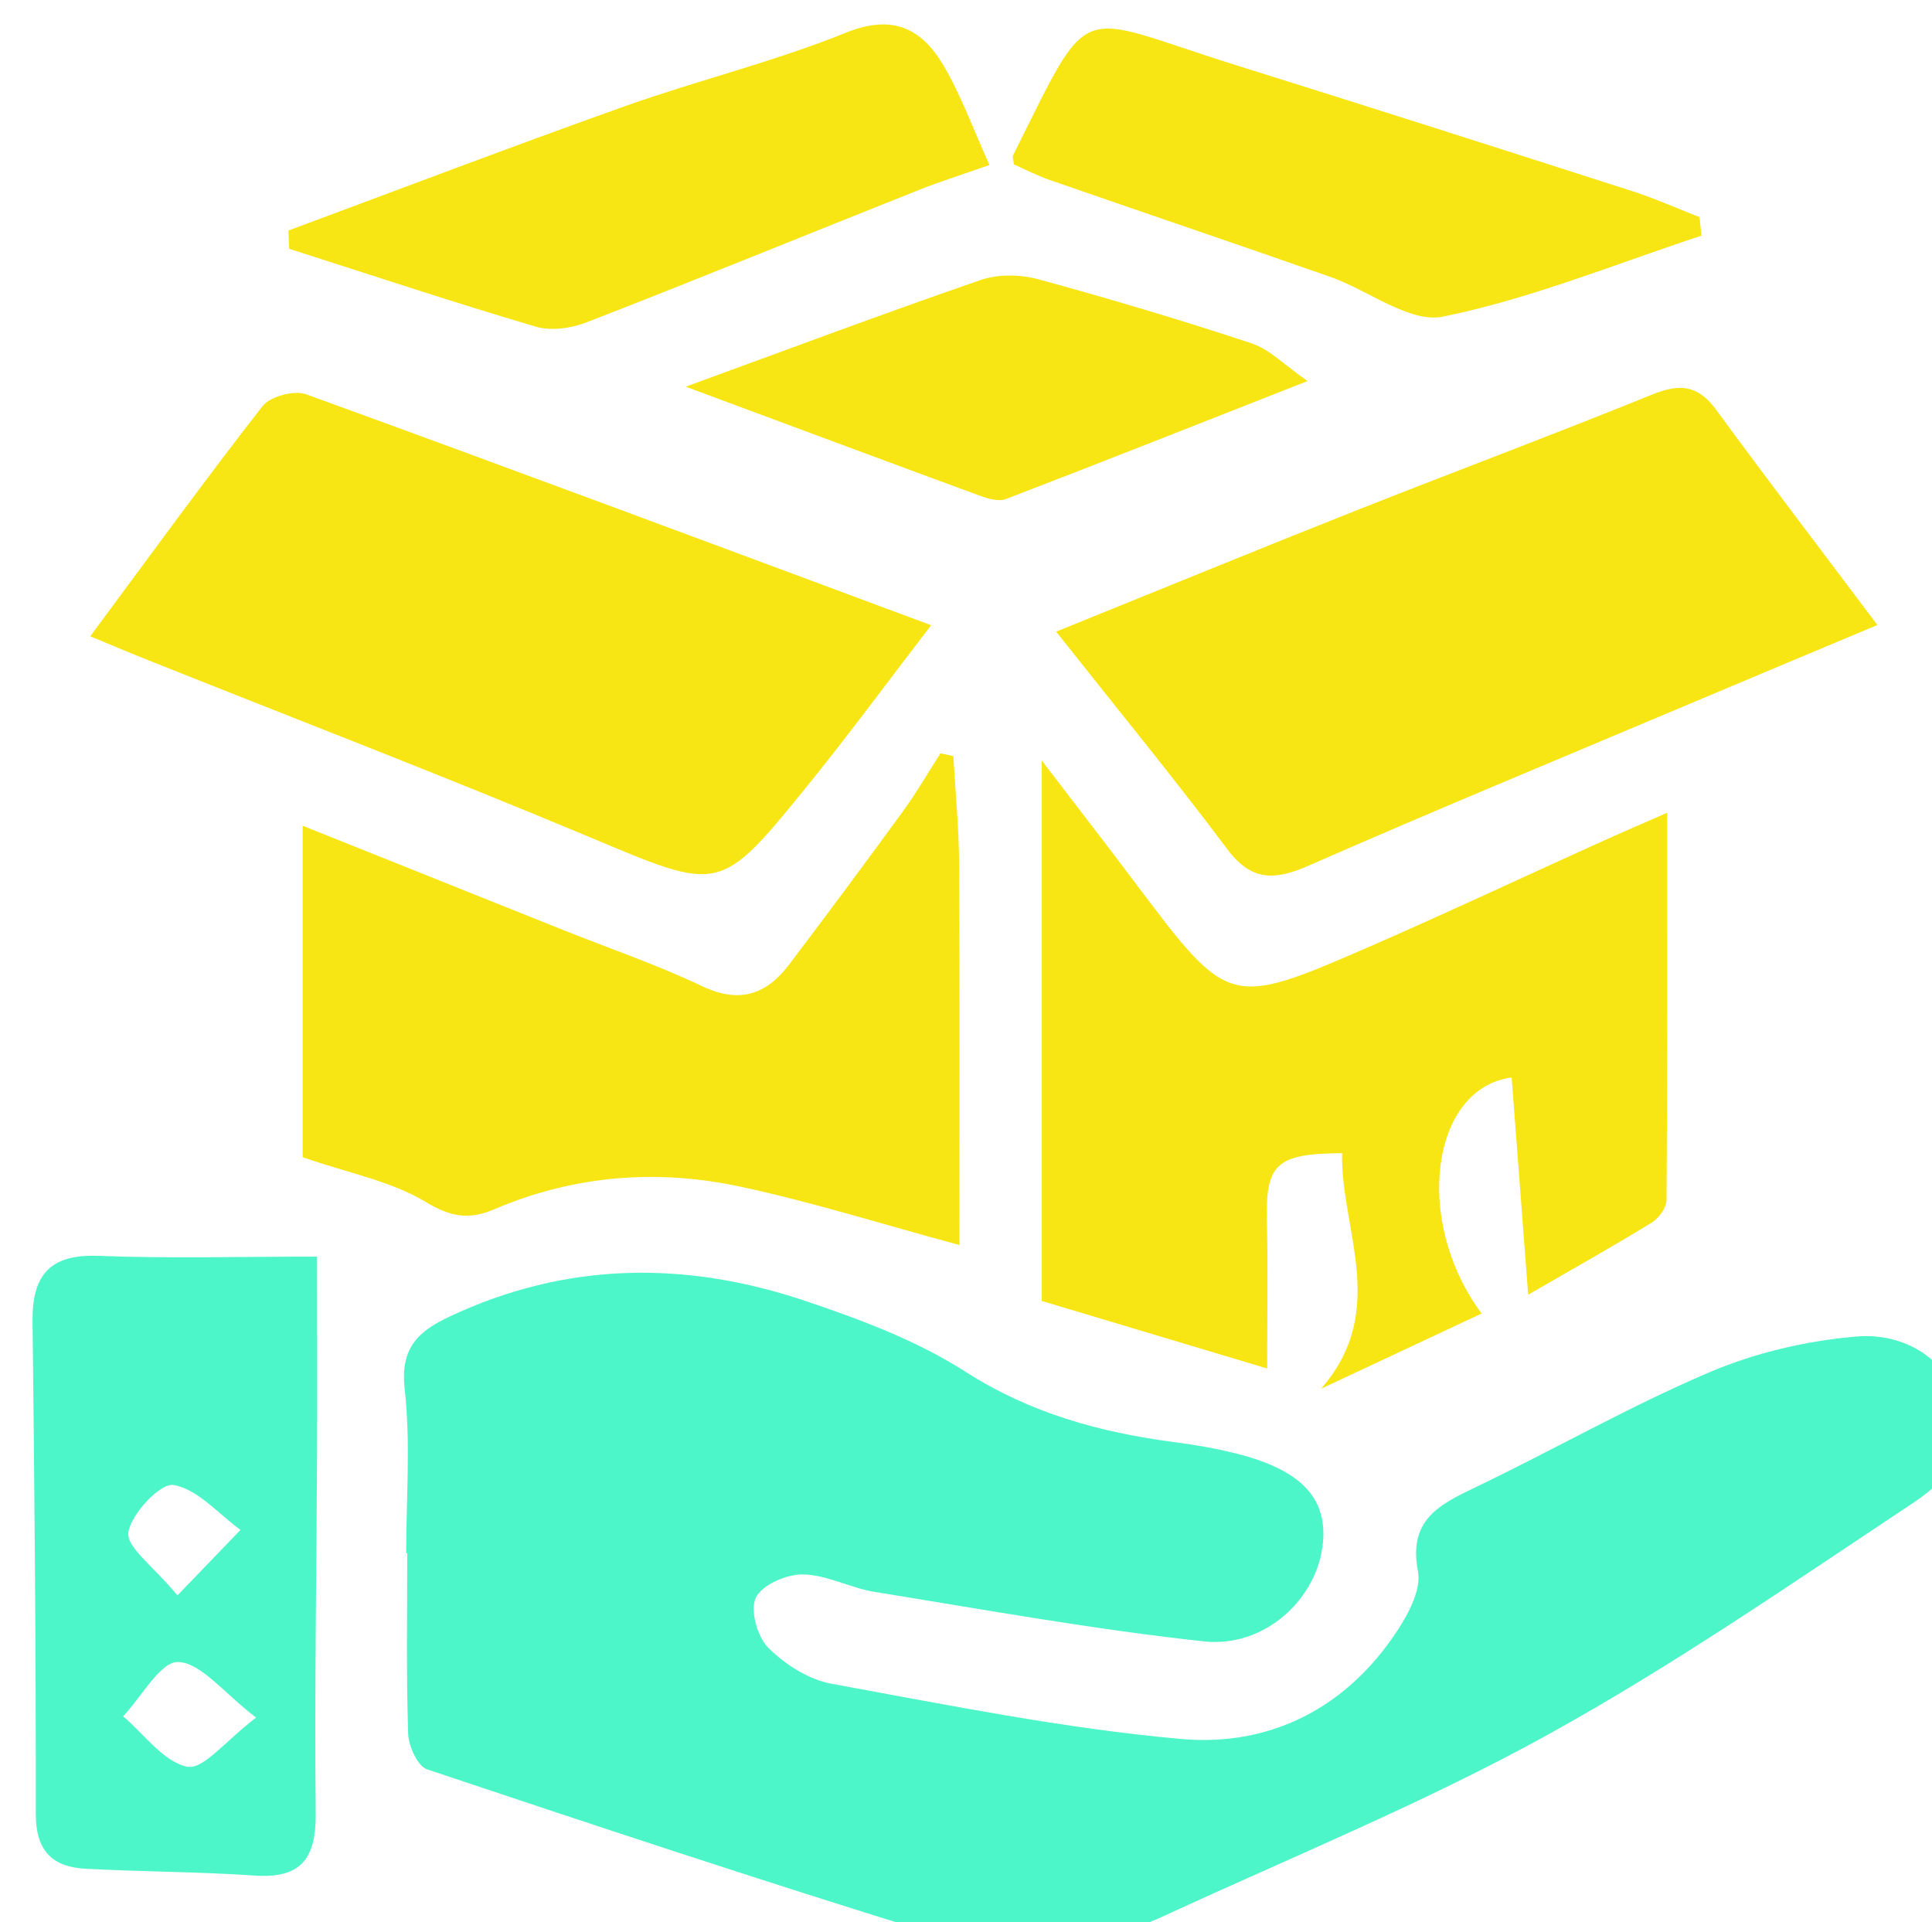
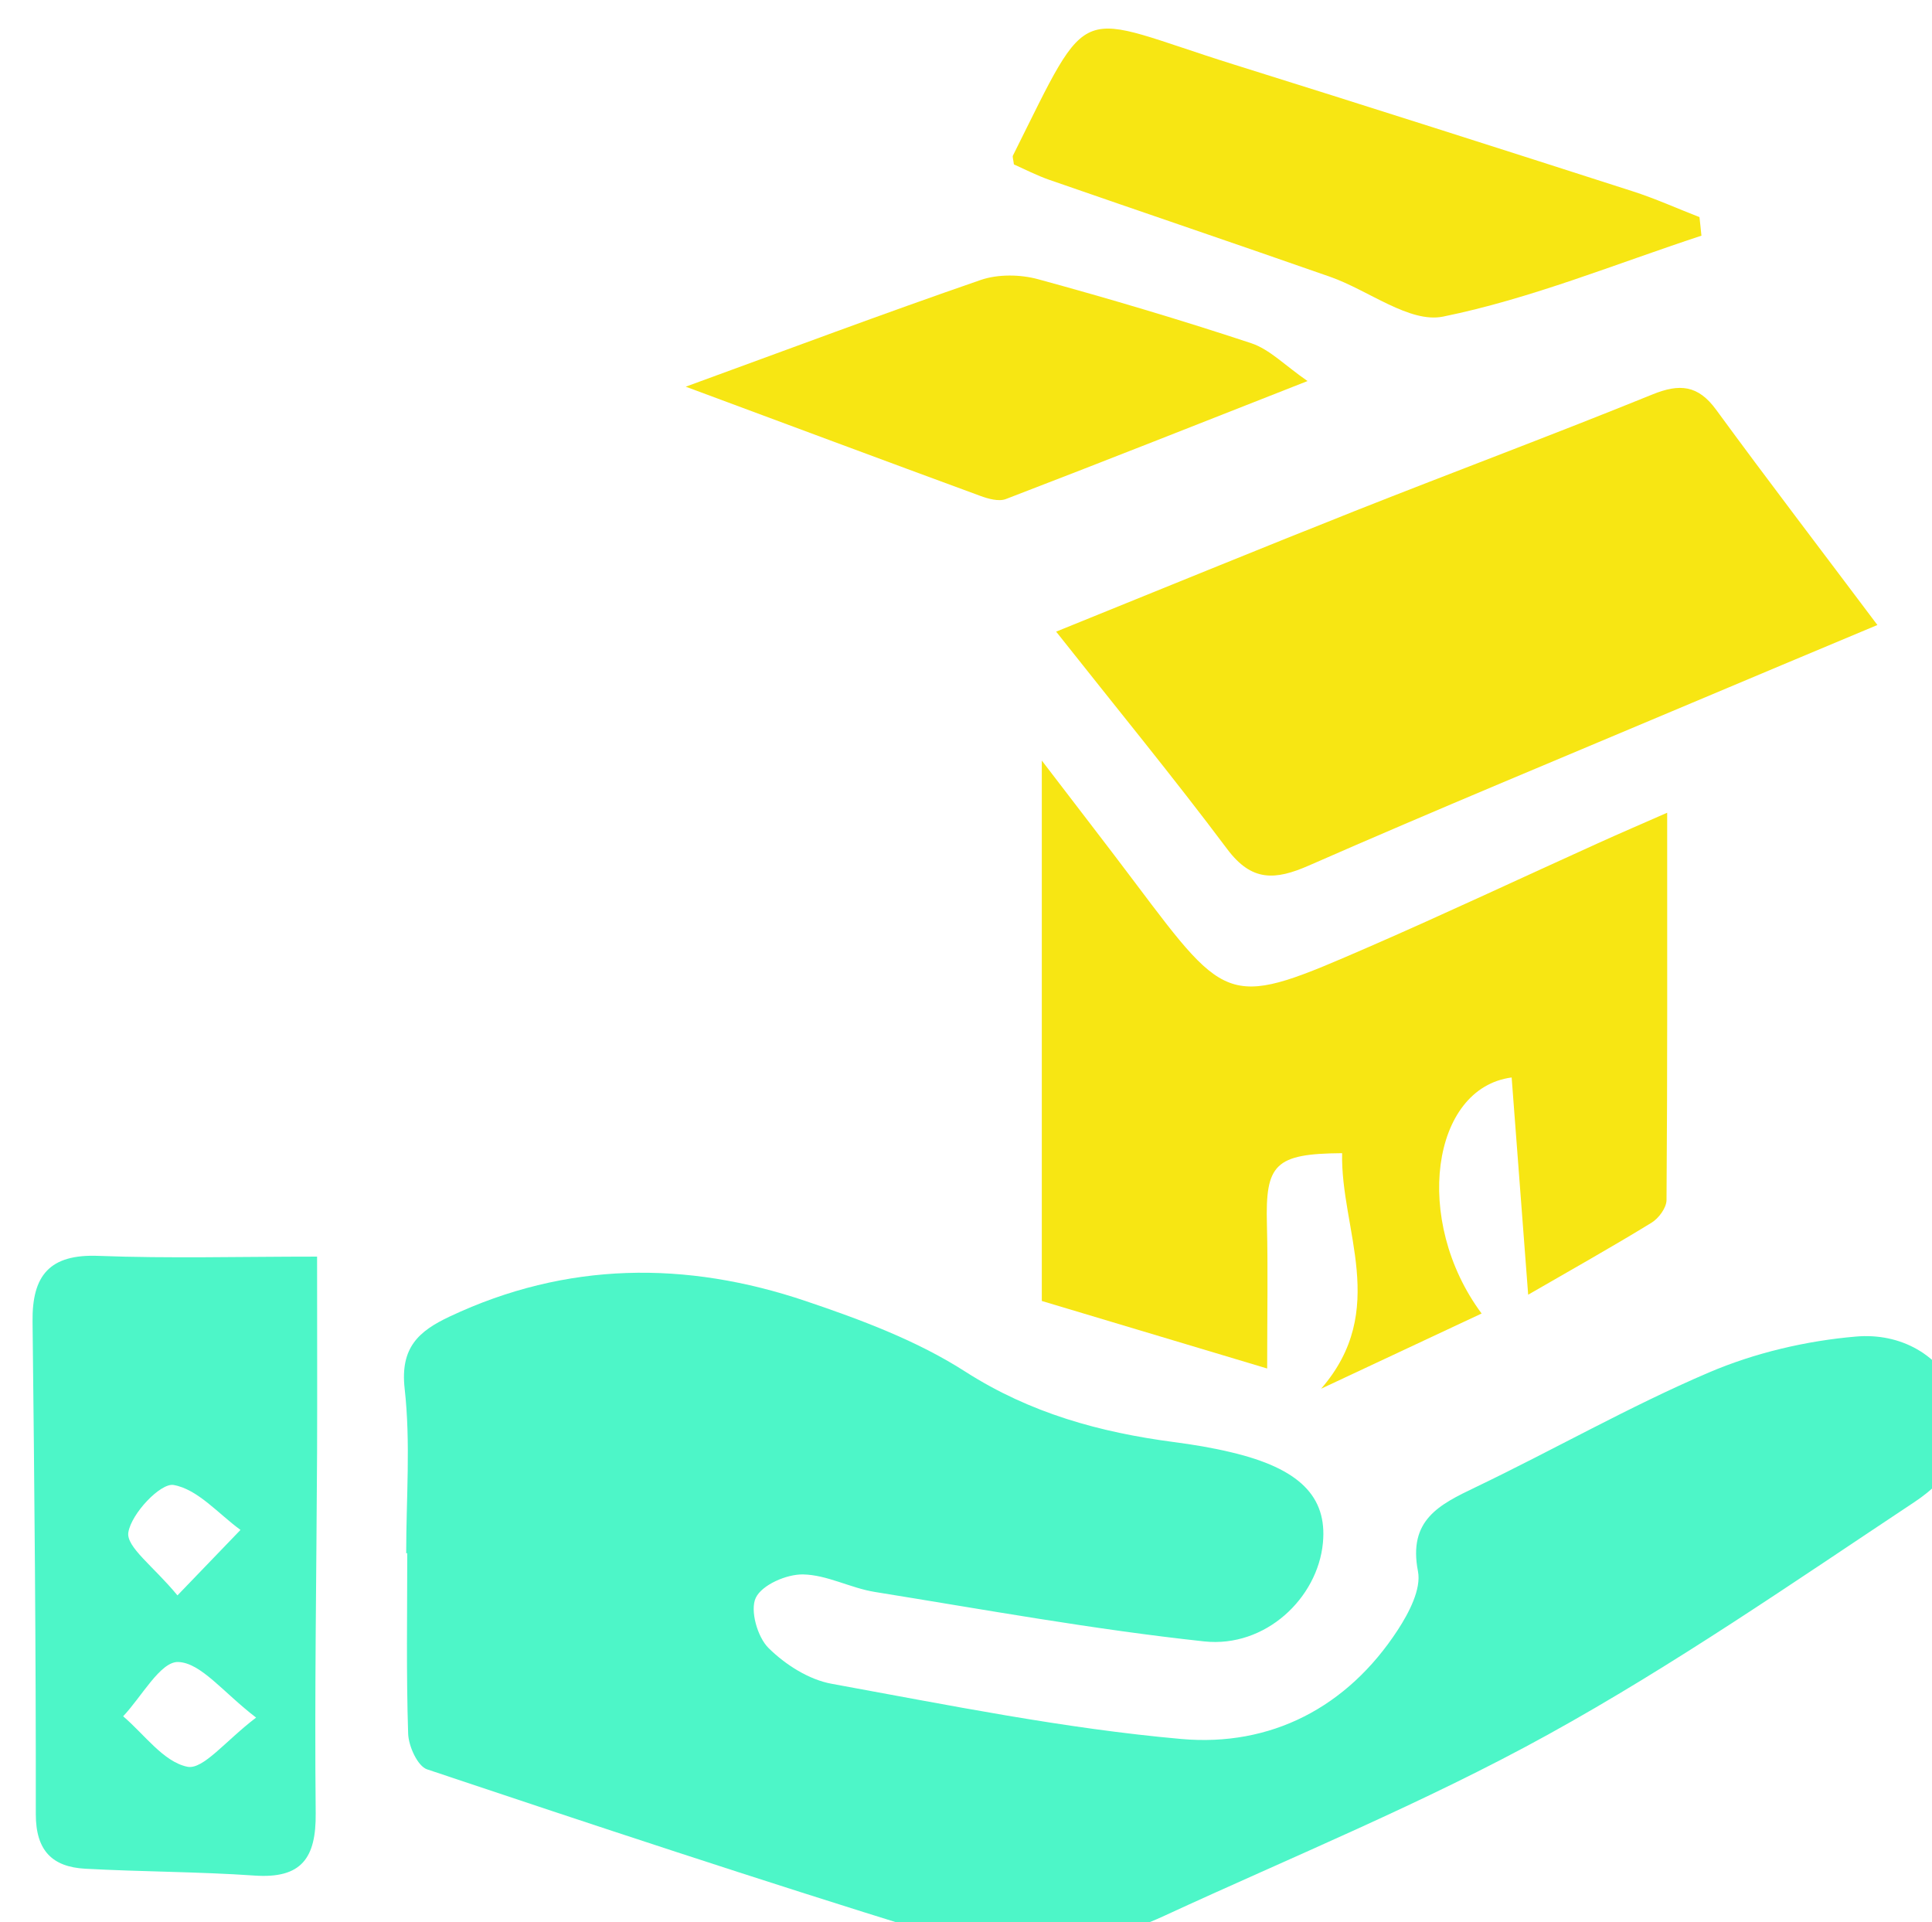
<svg xmlns="http://www.w3.org/2000/svg" id="Layer_1" data-name="Layer 1" viewBox="0 0 237.39 236.19">
  <defs>
    <style>
      .cls-1 {
        filter: url(#drop-shadow-2);
      }

      .cls-2 {
        fill: #4df6c8;
      }

      .cls-3 {
        fill: #f7e613;
      }
    </style>
    <filter id="drop-shadow-2" x="-11.43" y="-12.15" width="268" height="267" filterUnits="userSpaceOnUse">
      <feOffset dx="4" dy="3" />
      <feGaussianBlur result="blur" stdDeviation="5" />
      <feFlood flood-color="#000" flood-opacity=".5" />
      <feComposite in2="blur" operator="in" />
      <feComposite in="SourceGraphic" />
    </filter>
  </defs>
  <g class="cls-1">
    <path class="cls-2" d="M45.91,187.81c0-6.74.56-13.54-.19-20.19-.56-5.04,1.71-7.06,5.54-8.86,14.34-6.76,29.03-6.87,43.77-1.89,6.75,2.28,13.65,4.85,19.59,8.67,7.99,5.11,16.53,7.45,25.64,8.65,2.37.31,4.73.7,7.05,1.26,8.35,1.98,11.78,5.42,11.24,11.12-.64,6.8-7.07,12.91-14.58,12.11-13.56-1.46-27.02-3.91-40.49-6.08-2.98-.48-5.86-2.1-8.81-2.15-2.02-.04-5.04,1.28-5.8,2.86-.74,1.52.19,4.82,1.55,6.17,2.06,2.05,4.98,3.91,7.79,4.41,14.26,2.6,28.55,5.5,42.95,6.78,10.95.97,20.37-3.85,26.59-13.4,1.37-2.1,2.9-5.02,2.48-7.2-1.23-6.32,2.62-8.2,7.11-10.35,9.59-4.6,18.87-9.91,28.63-14.08,5.66-2.42,11.97-3.9,18.1-4.42,5.35-.46,10.45,2.13,12.6,7.56,2.24,5.65-1.21,9.96-5.43,12.77-14.83,9.84-29.52,20.02-45.07,28.6-15.17,8.37-31.33,14.96-47.1,22.24-9.49,4.38-19.44,4.98-29.29,1.94-20.53-6.35-40.93-13.11-61.3-19.93-1.17-.39-2.28-2.85-2.33-4.39-.24-7.38-.11-14.77-.11-22.17h-.15,0Z" />
    <path class="cls-2" d="M34.96,151.4c0,9.08.03,16.61,0,24.13-.07,14.76-.32,29.51-.17,44.26.06,5.52-1.75,8.06-7.52,7.66-6.92-.48-13.88-.46-20.8-.84-4.04-.22-6.07-2.22-6.07-6.69.02-20.18-.17-40.36-.4-60.54-.07-5.68,2.1-8.31,8.11-8.07,8.65.33,17.33.09,26.85.09h0ZM27.48,208.05c-4.08-3.12-6.78-6.75-9.59-6.84-2.18-.07-4.5,4.29-6.76,6.67,2.6,2.21,4.96,5.6,7.89,6.2,1.94.4,4.7-3.2,8.45-6.04h0ZM17.8,193.03c3.55-3.68,5.65-5.86,7.75-8.05-2.72-1.98-5.25-5-8.22-5.52-1.6-.28-5.2,3.52-5.56,5.83-.28,1.79,3.08,4.15,6.04,7.74h0Z" />
    <g>
      <path class="cls-3" d="M151.71,165.15c-9.51-2.85-18.11-5.43-27.7-8.3v-66.4c4.29,5.62,7.95,10.33,11.54,15.11,11.43,15.19,11.45,15.26,28.69,7.77,9.42-4.1,18.72-8.48,28.08-12.71,2.73-1.24,5.49-2.42,8.53-3.76,0,16.46.04,32.02-.08,47.58,0,.96-.96,2.26-1.85,2.8-4.86,2.98-9.84,5.77-15.15,8.84-.71-9.38-1.37-18.03-2.03-26.69-9.85,1.28-12.19,17.55-3.69,29-6.69,3.13-13.2,6.18-19.72,9.24,8.41-9.68,2.37-19.56,2.58-28.94-8.27.06-9.44,1.35-9.24,8.76.14,5.5.03,11.01.03,17.71h0Z" />
-       <path class="cls-3" d="M7.09,75.18c7.34-9.9,14.1-19.22,21.17-28.28.94-1.2,3.88-1.98,5.34-1.46,25.28,9.18,50.47,18.59,76.81,28.38-5.23,6.81-10.12,13.46-15.32,19.87-10.69,13.19-10.65,12.87-26.52,6.22-18-7.55-36.22-14.55-54.35-21.79-2.26-.9-4.51-1.85-7.14-2.94h0Z" />
      <path class="cls-3" d="M226.69,73.79c-8.22,3.45-15.55,6.51-22.86,9.6-15.68,6.62-31.42,13.12-47.01,19.96-4.15,1.82-7.02,1.99-10.02-2.01-6.61-8.82-13.61-17.35-21.03-26.73,13.05-5.28,24.78-10.09,36.57-14.77,12.22-4.84,24.52-9.43,36.69-14.37,3.36-1.37,5.62-1.16,7.84,1.88,6.38,8.72,12.94,17.29,19.8,26.43h0Z" />
-       <path class="cls-3" d="M113.14,89.89c.25,4.45.69,8.9.71,13.35.09,15.75.04,31.51.04,46.74-9.65-2.61-18.2-5.31-26.94-7.18-10.27-2.21-20.48-1.38-30.24,2.79-3.08,1.32-5.32.95-8.41-.91-4.23-2.56-9.43-3.52-15.11-5.49v-40.73c10.76,4.31,21.36,8.55,31.96,12.79,5.72,2.29,11.57,4.28,17.12,6.92,4.59,2.19,7.91,1.03,10.71-2.68,4.71-6.22,9.36-12.48,13.95-18.78,1.67-2.29,3.09-4.76,4.63-7.15.54.12,1.06.23,1.6.35h0Z" />
-       <path class="cls-3" d="M31.45,25.32c13.75-5.1,27.46-10.33,41.28-15.25,9-3.2,18.35-5.47,27.18-9.04,5.76-2.33,9.3-.56,12,3.98,2.17,3.66,3.62,7.74,5.67,12.26-3.4,1.2-6.04,2.03-8.6,3.04-13.65,5.43-27.25,10.99-40.94,16.31-1.89.73-4.35,1.07-6.24.51-10.15-3-20.19-6.34-30.27-9.56-.03-.75-.06-1.5-.09-2.25h.02Z" />
      <path class="cls-3" d="M205.06,25.96c-10.55,3.46-20.93,7.74-31.74,9.94-4.12.84-9.16-3.23-13.86-4.88-11.48-4.02-23-7.92-34.49-11.91-1.58-.55-3.07-1.32-4.39-1.91-.08-.65-.19-.92-.12-1.08,9.83-19.68,7.32-17.4,27.1-11.21,16.37,5.12,32.71,10.34,49.04,15.59,2.8.9,5.48,2.11,8.22,3.18.08.76.17,1.52.24,2.28h0Z" />
      <path class="cls-3" d="M80.26,44.51c12.31-4.49,24.22-8.96,36.24-13.11,2.13-.73,4.86-.69,7.06-.09,8.79,2.4,17.53,5,26.18,7.86,2.28.76,4.15,2.74,6.92,4.65-13.05,5.13-25.03,9.88-37.07,14.5-.88.33-2.16-.03-3.14-.39-11.97-4.4-23.92-8.86-36.2-13.42h0Z" />
    </g>
  </g>
</svg>